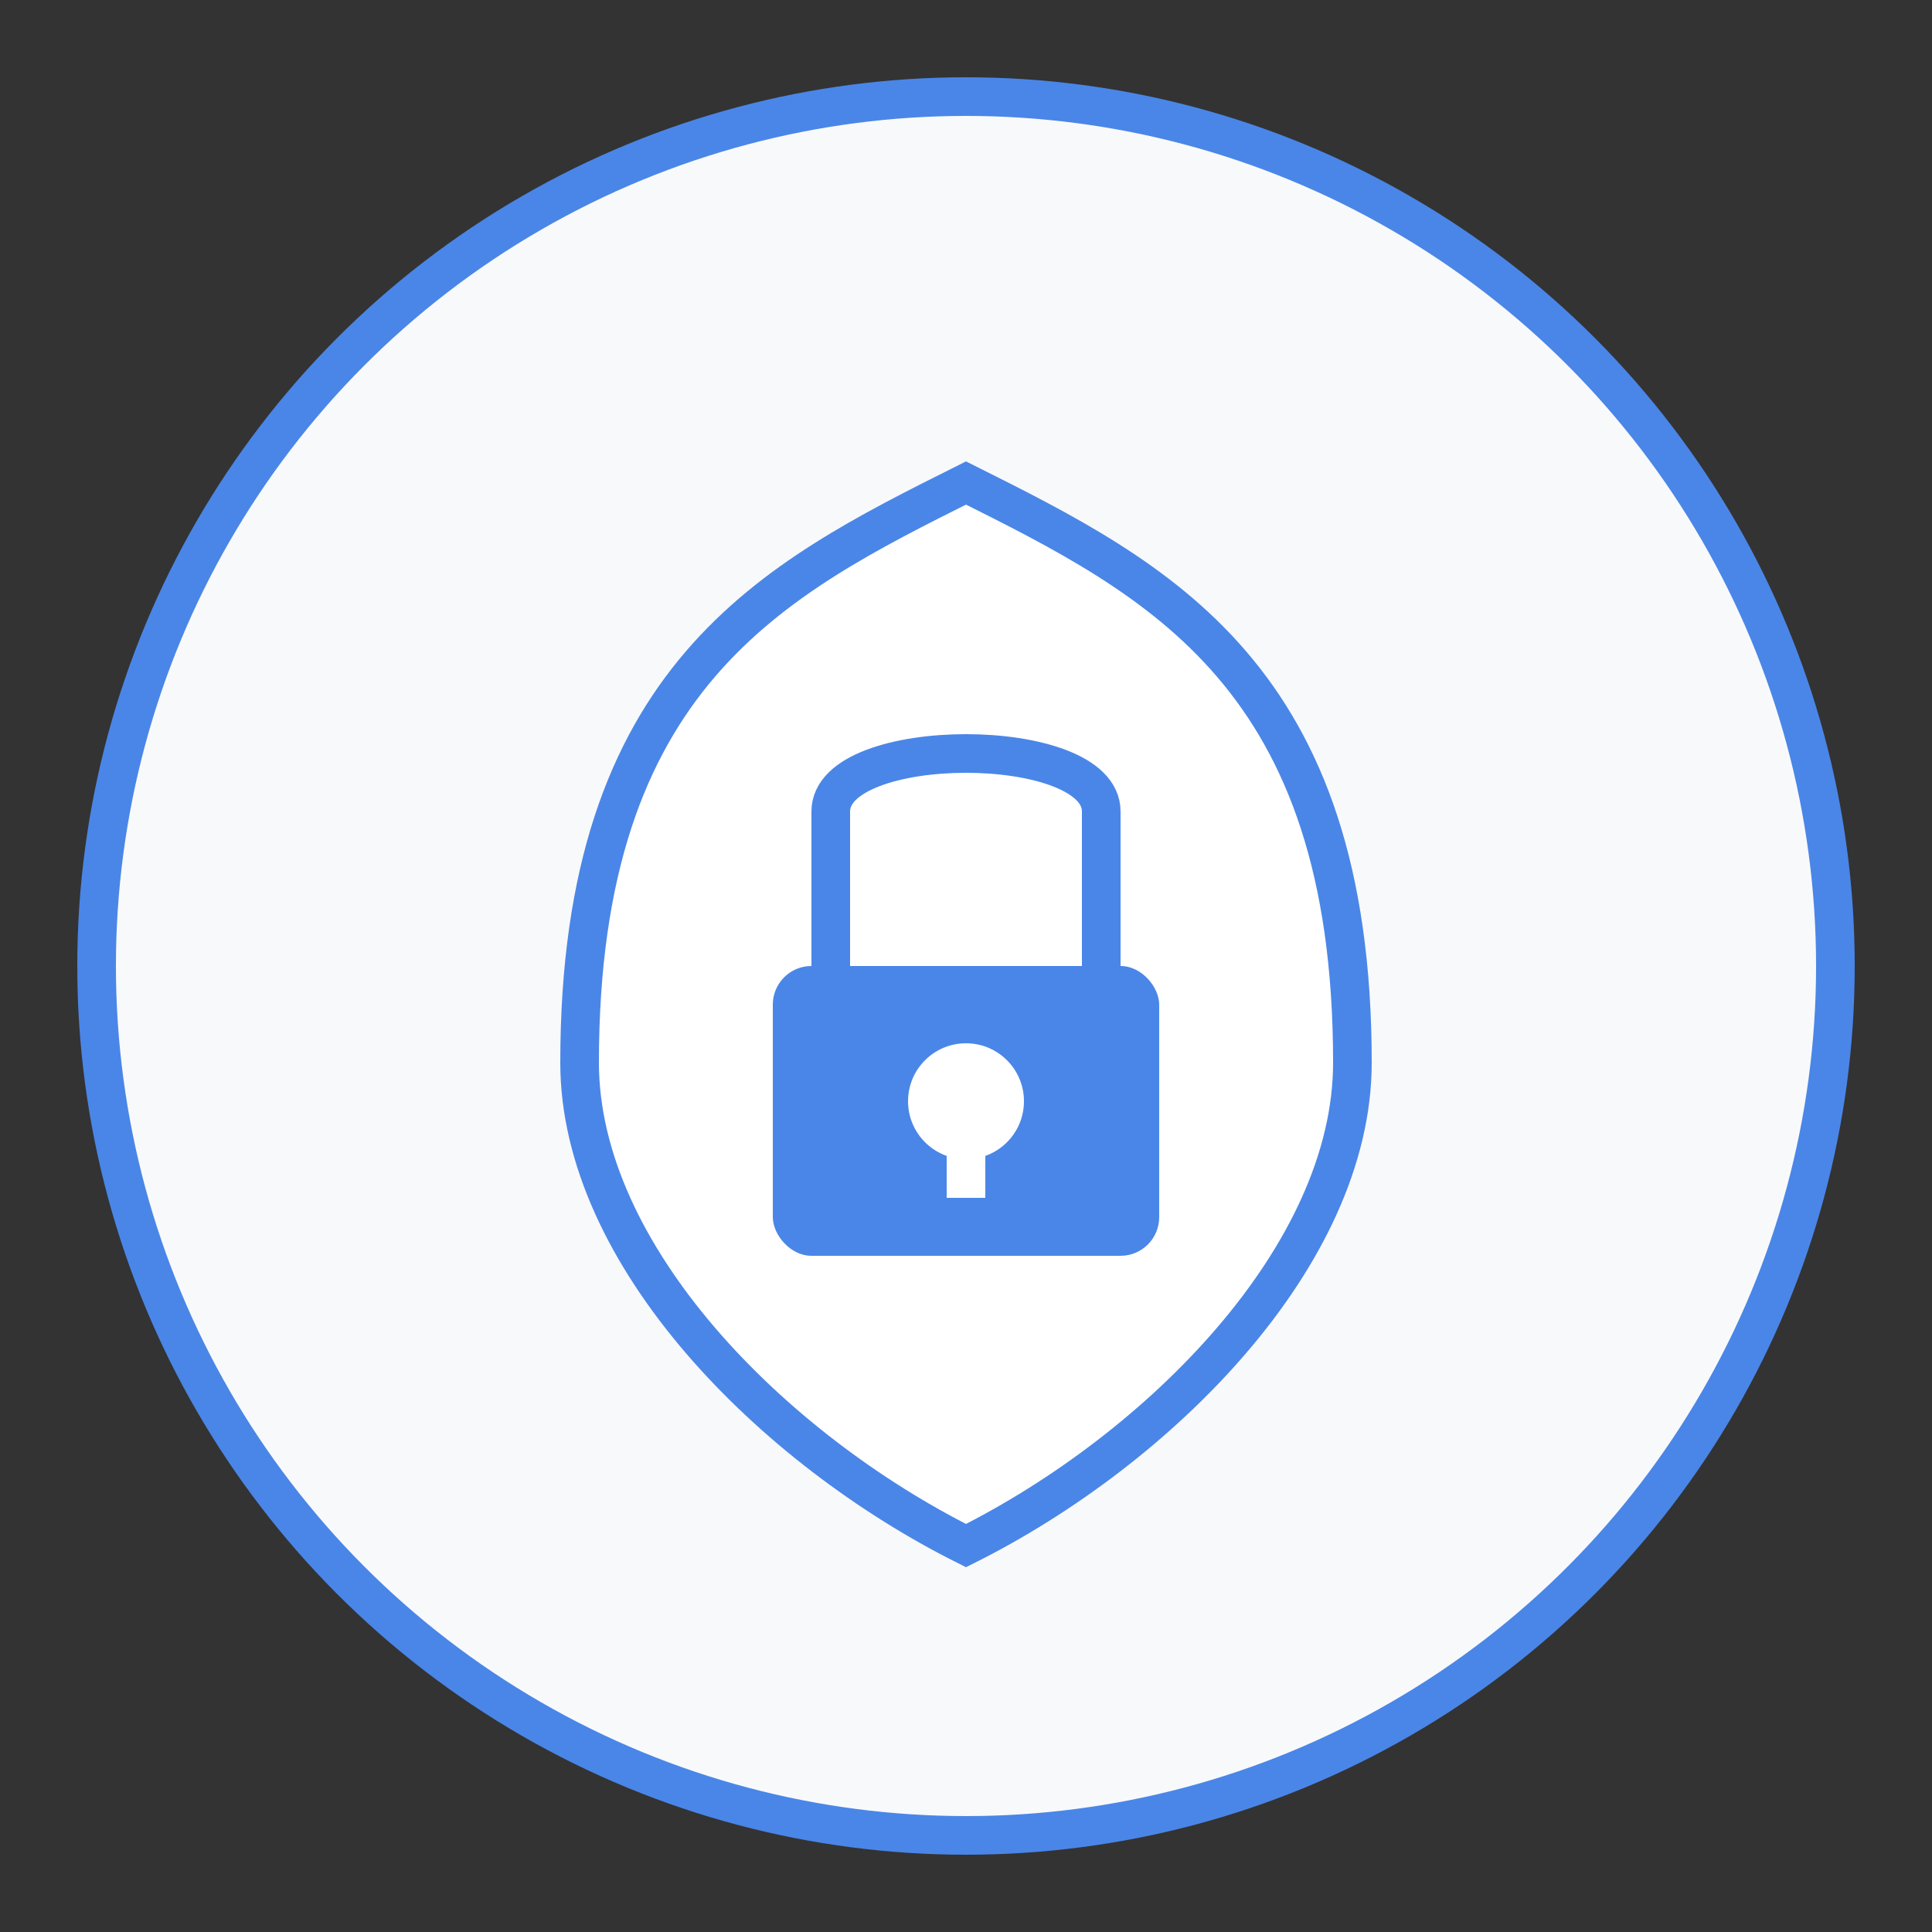
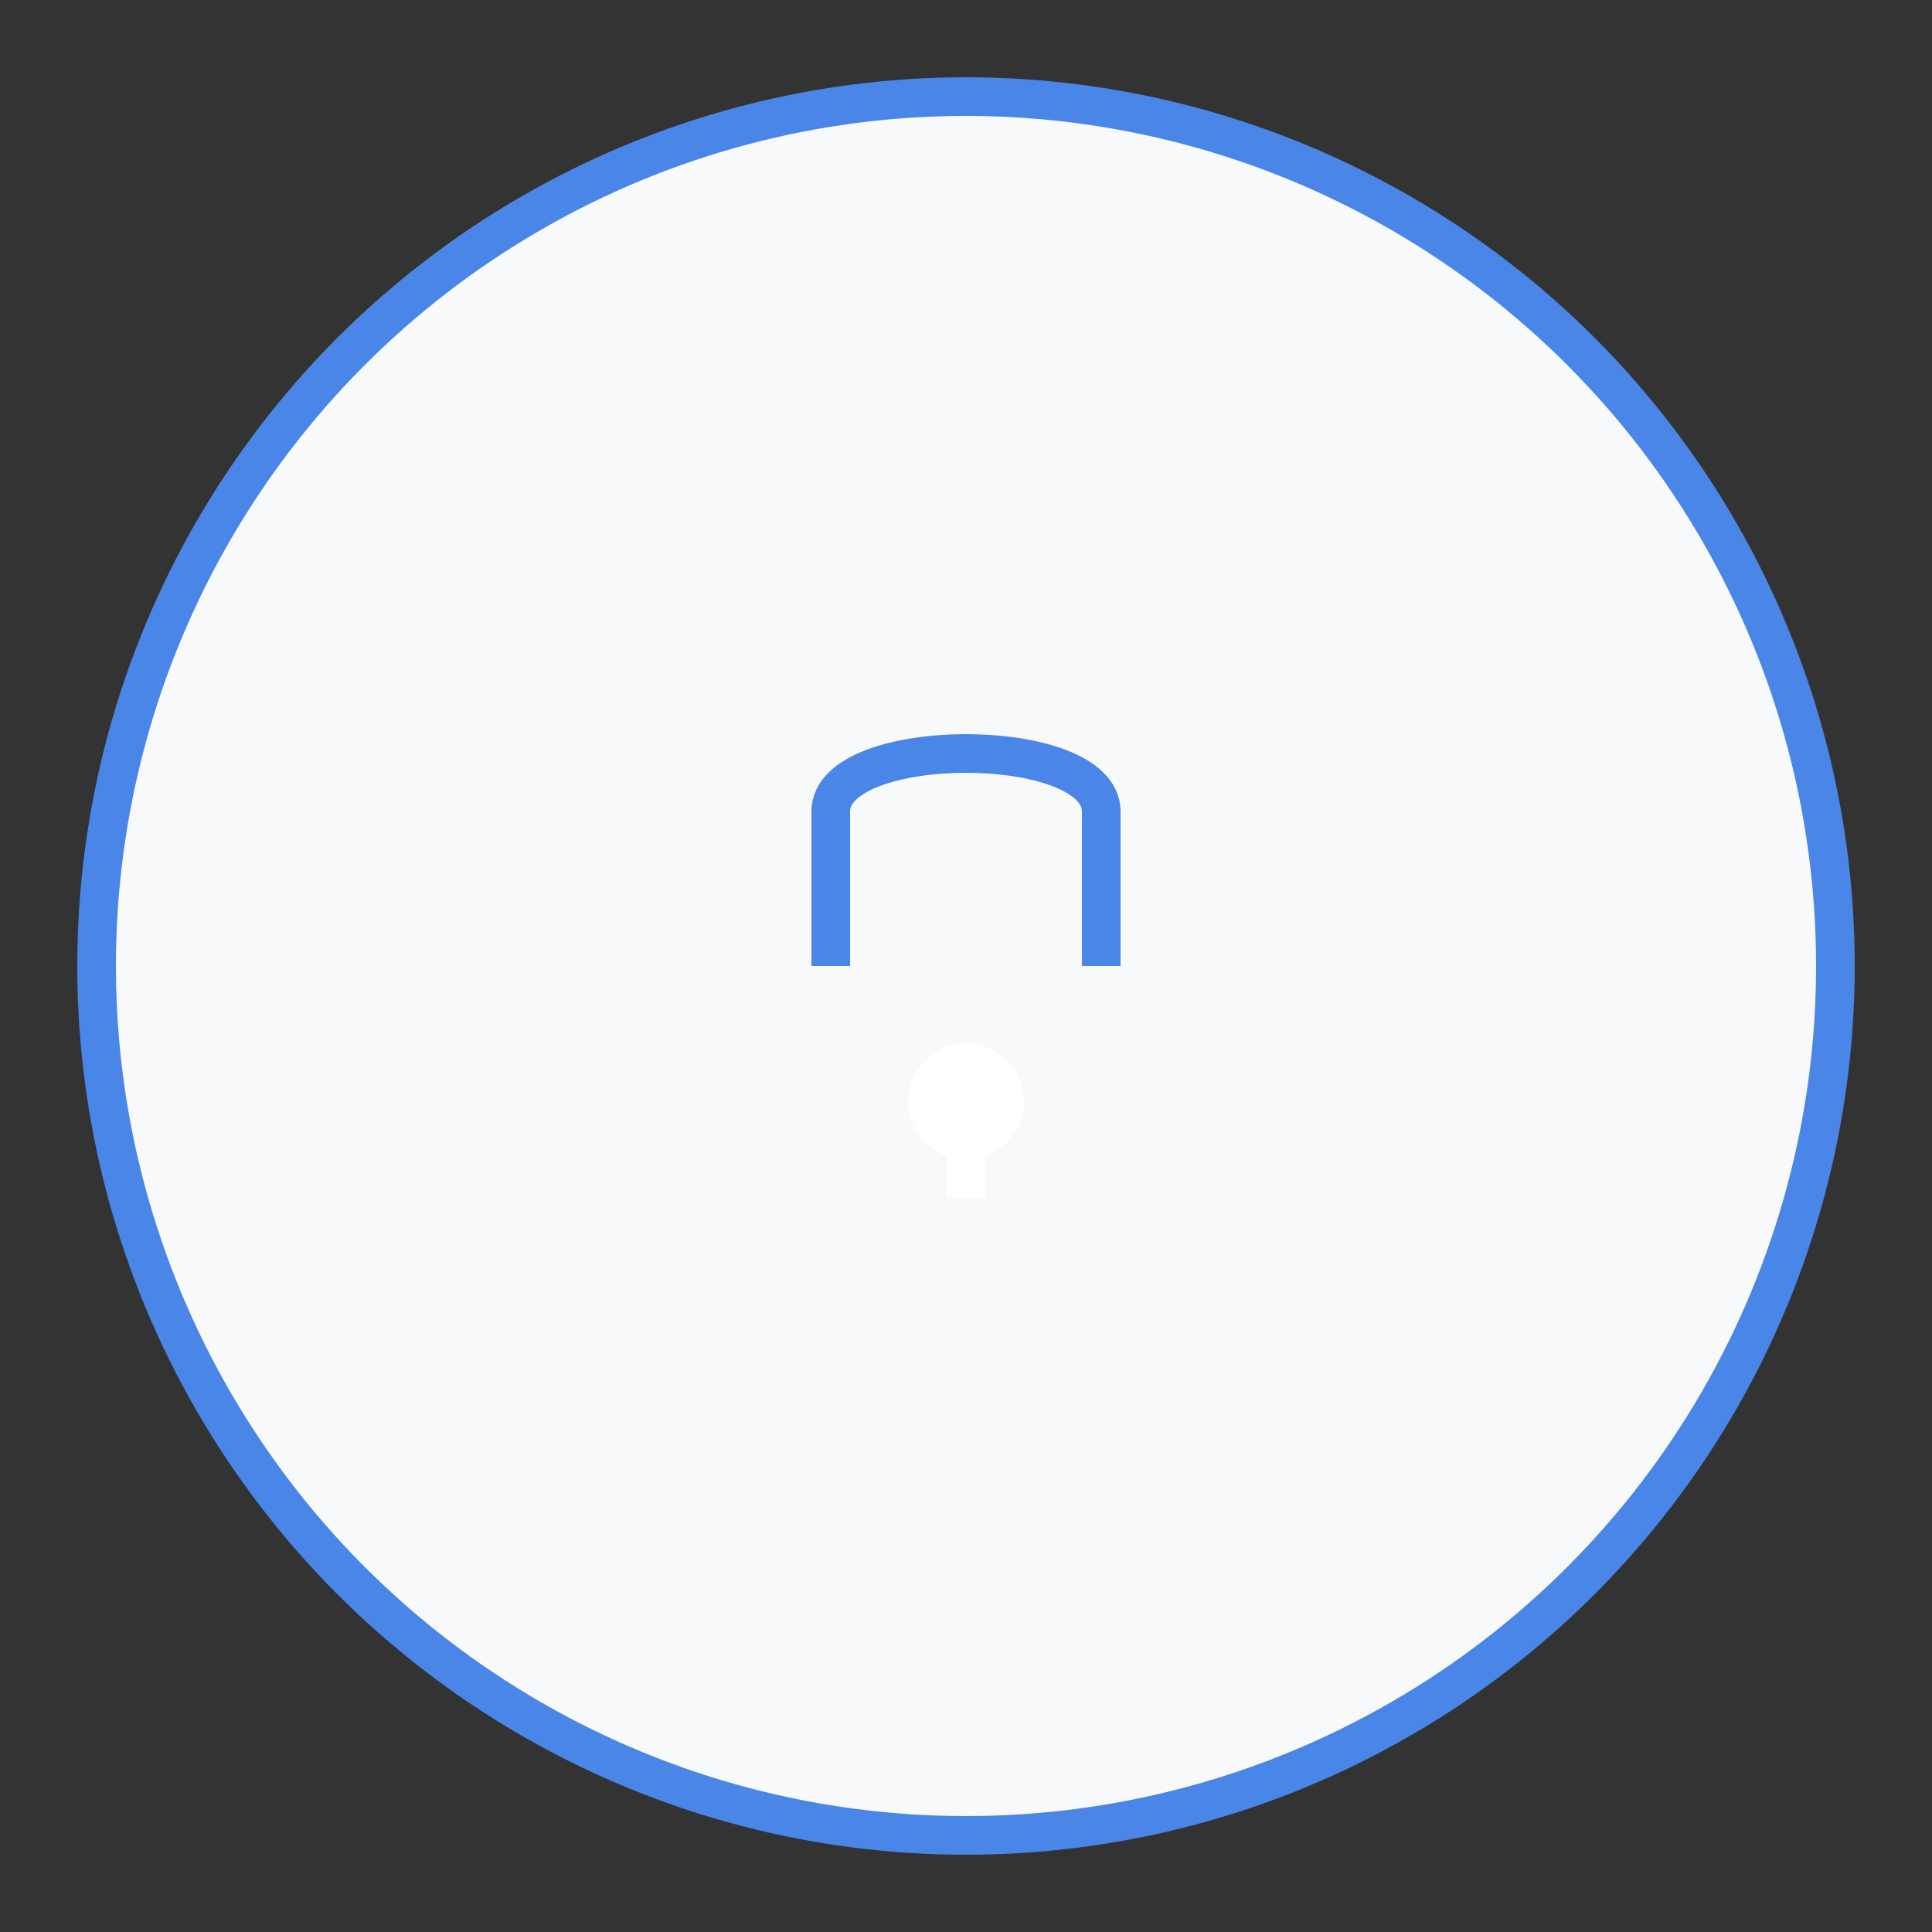
<svg xmlns="http://www.w3.org/2000/svg" viewBox="0 0 100 100" width="100" height="100">
  <rect x="0" y="0" width="100" height="100" fill="#333333" stroke="none" />
  <circle cx="50" cy="50" r="45" fill="#f8f9fa" stroke="#4a86e8" stroke-width="2" />
-   <path d="M50 25             C60 30, 70 35, 70 55             C70 65, 60 75, 50 80             C40 75, 30 65, 30 55            C30 35, 40 30, 50 25 Z" fill="#ffffff" stroke="#4a86e8" stroke-width="2" />
-   <rect x="40" y="50" width="20" height="15" rx="2" ry="2" fill="#4a86e8" />
  <path d="M43 50 L43 42 C43 38, 57 38, 57 42 L57 50" fill="none" stroke="#4a86e8" stroke-width="2" />
  <circle cx="50" cy="57" r="3" fill="#ffffff" />
  <line x1="50" y1="57" x2="50" y2="62" stroke="#ffffff" stroke-width="2" />
</svg>